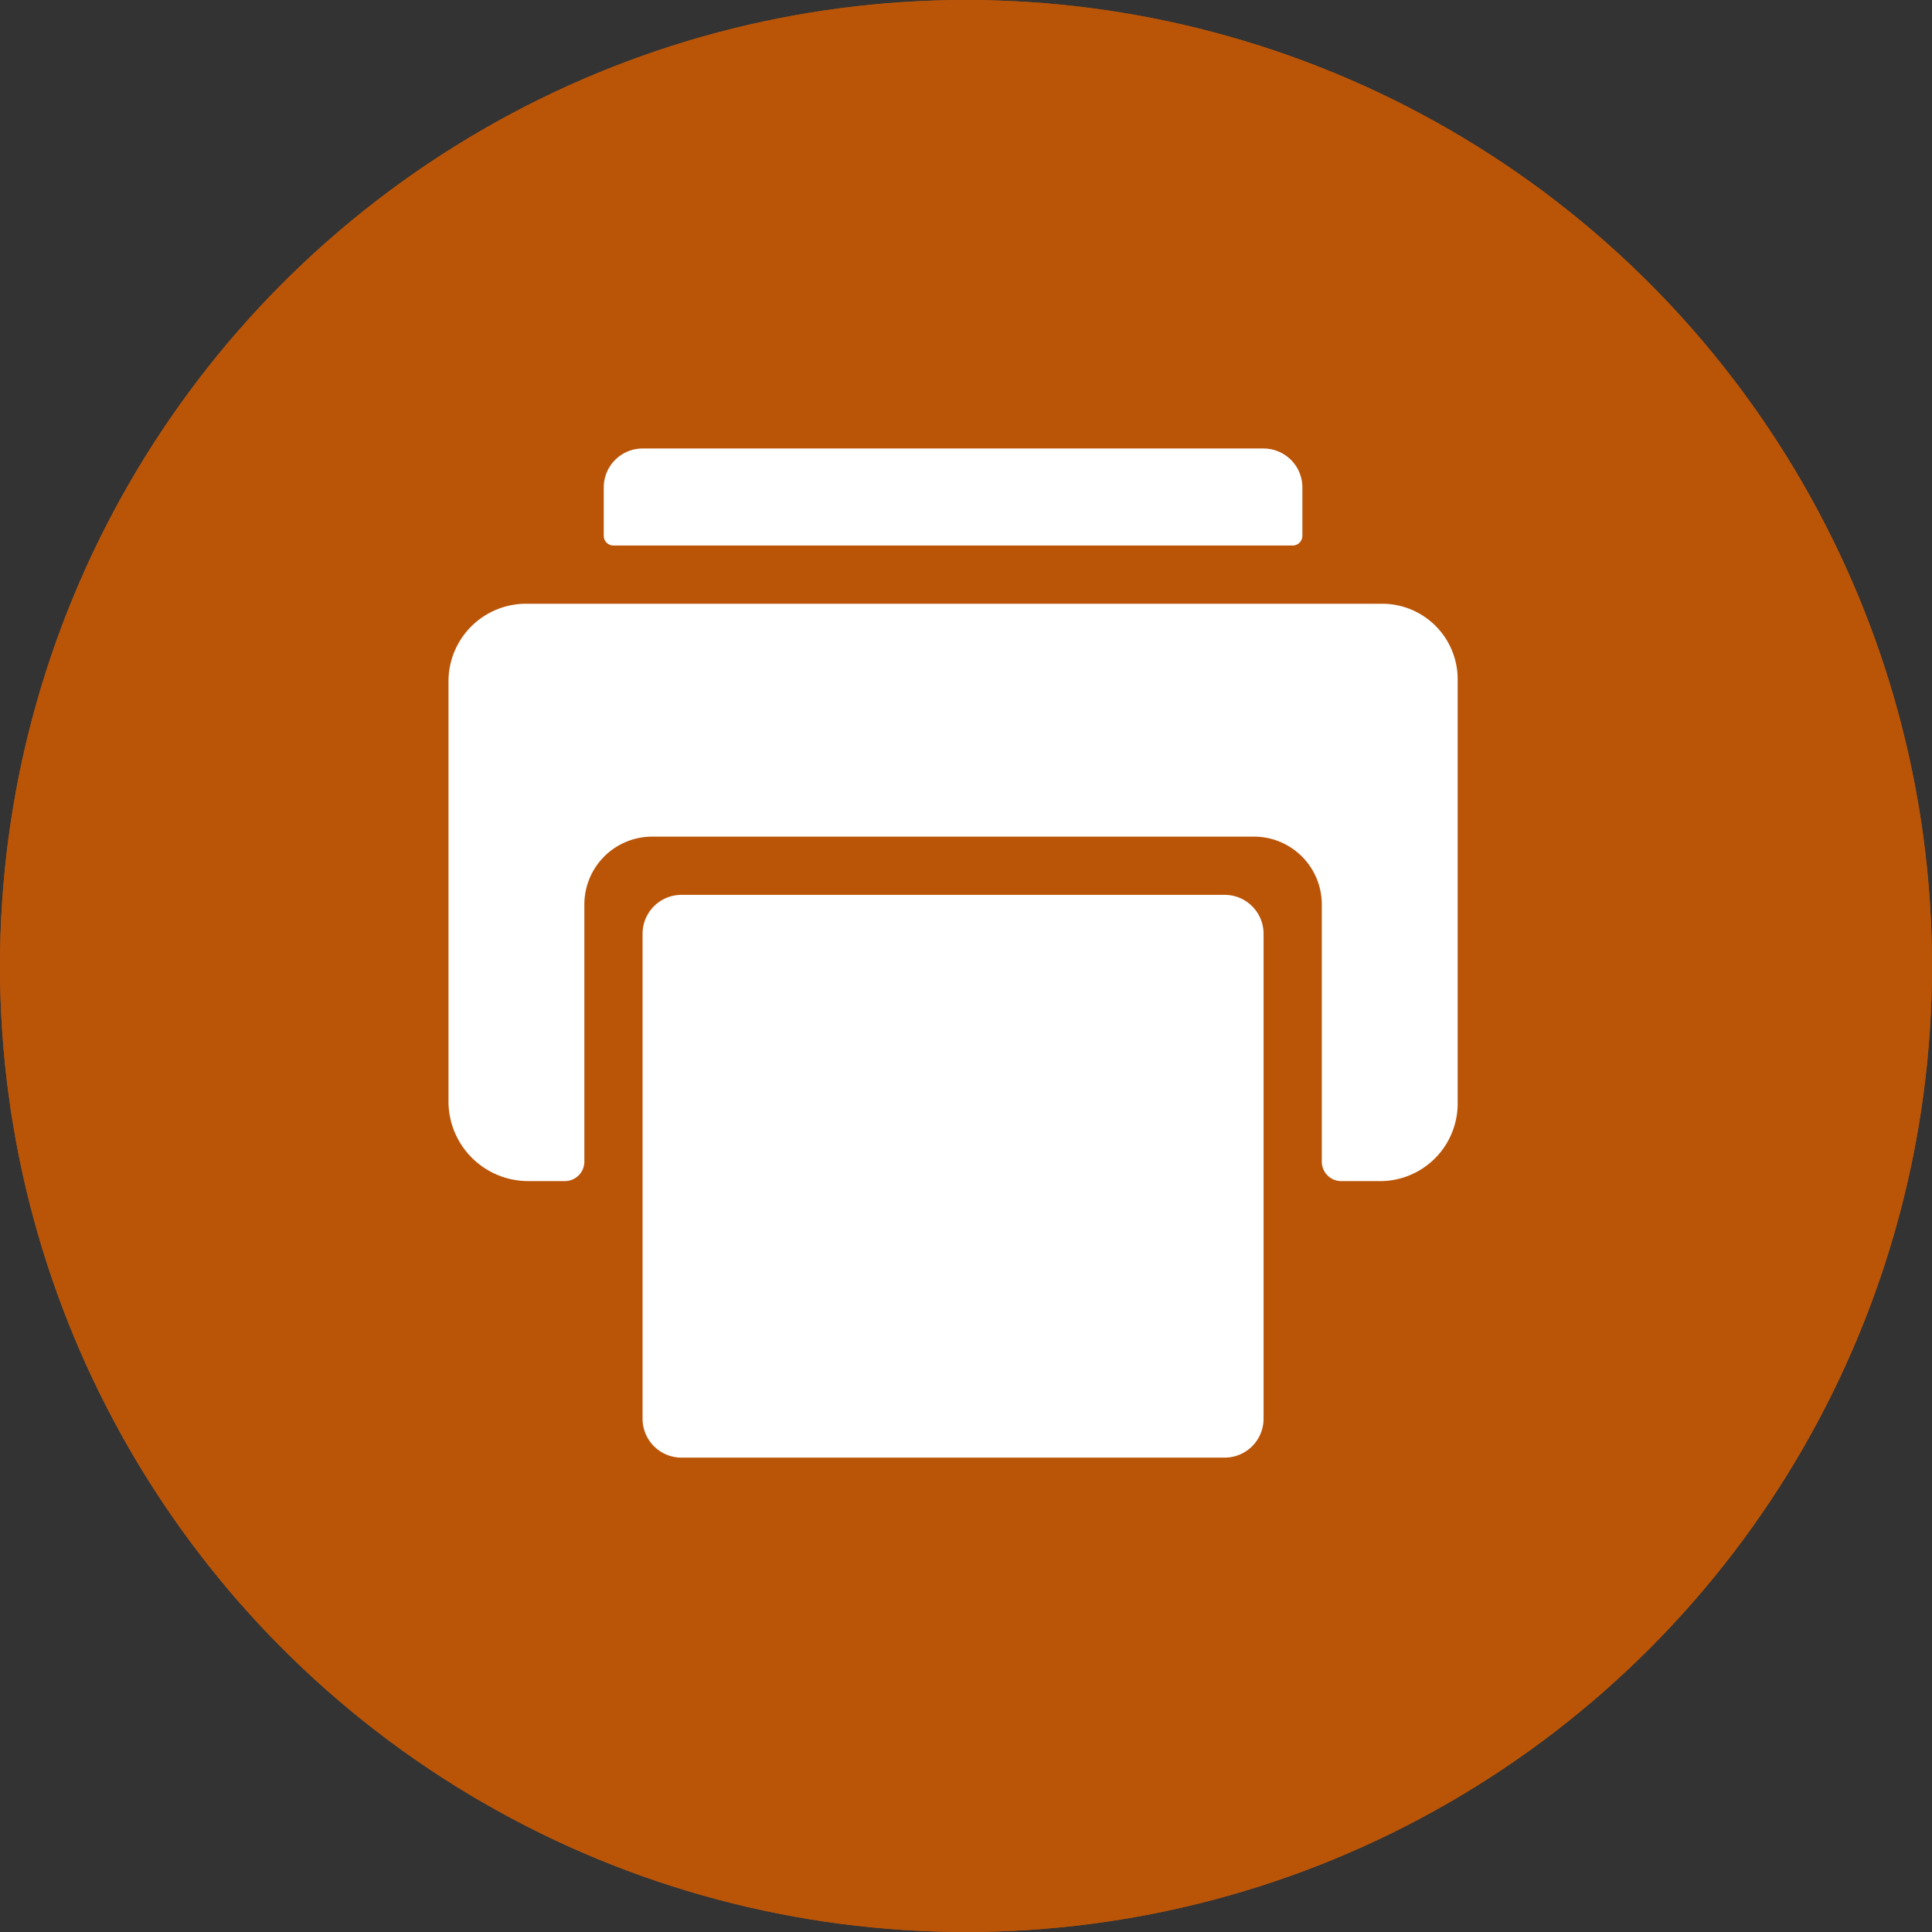
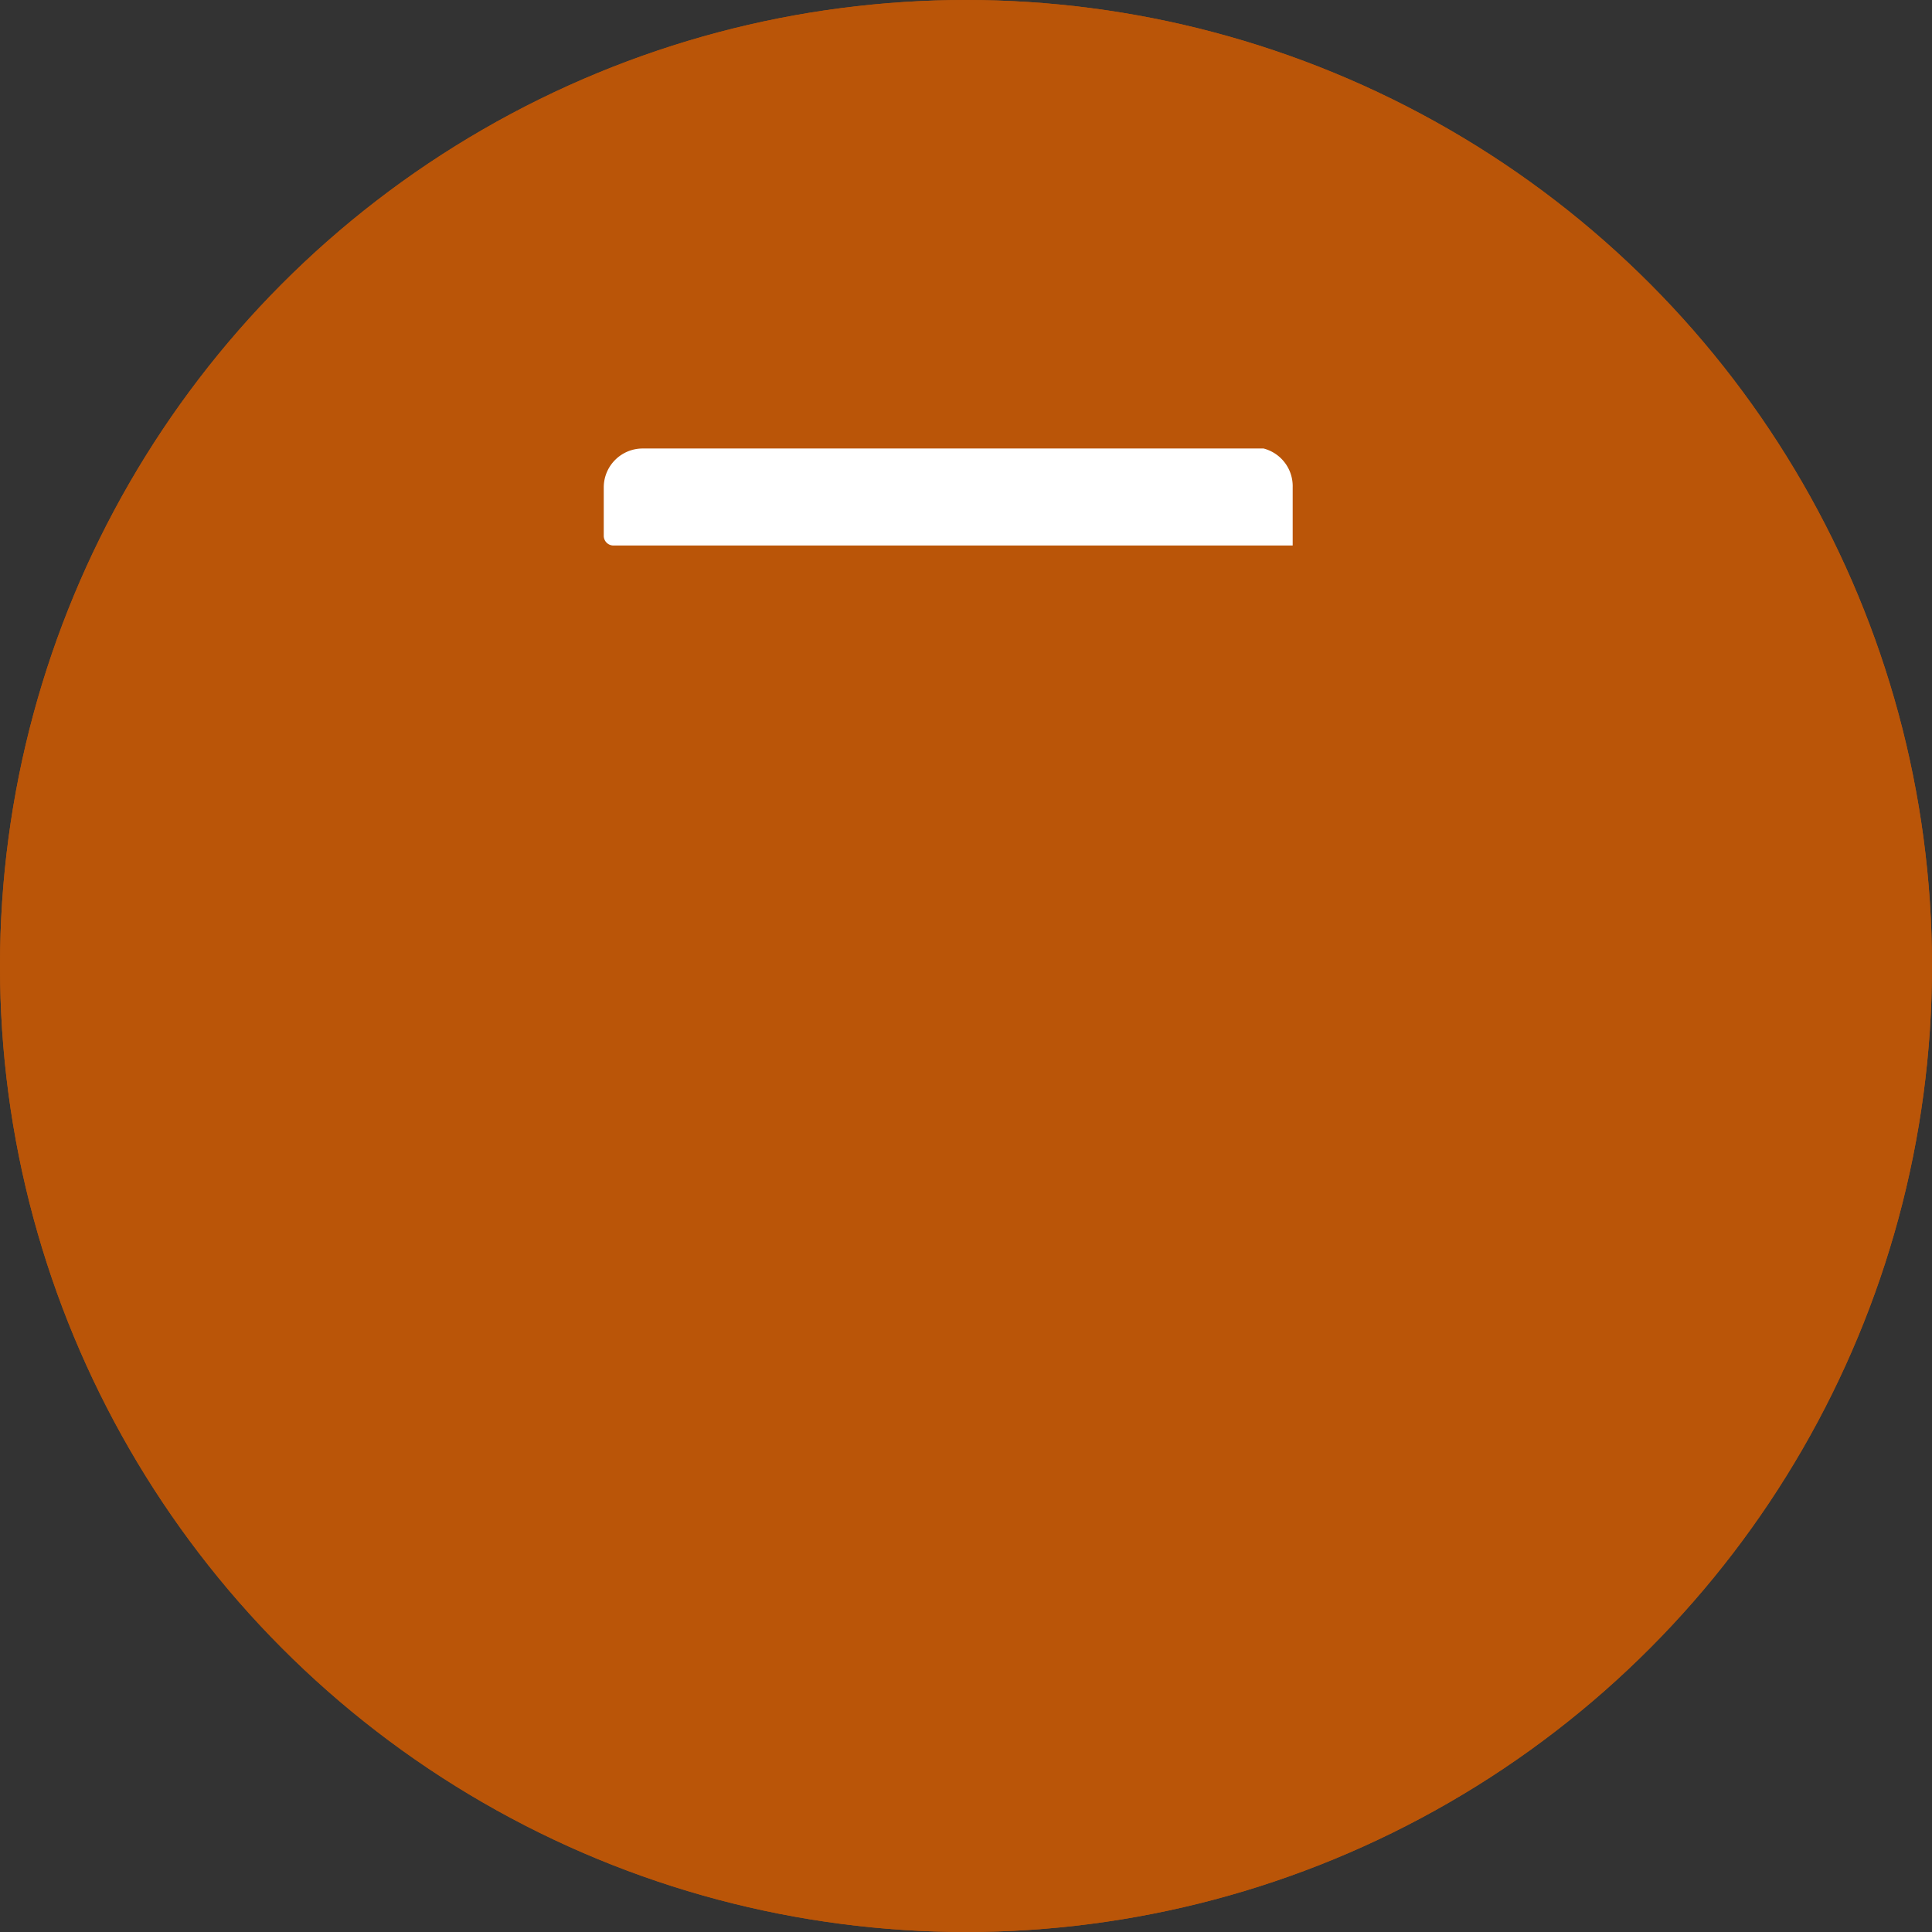
<svg xmlns="http://www.w3.org/2000/svg" width="56" height="56" viewBox="0 0 56 56">
  <rect x="0" y="0" width="56" height="56" fill="#333333" stroke="none" />
  <g transform="translate(-1474 -611)">
    <g transform="translate(1474 611)" fill="#ba5508" stroke="#ba5508" stroke-width="1">
      <circle cx="28" cy="28" r="28" stroke="none" />
      <circle cx="28" cy="28" r="27.5" fill="none" />
    </g>
    <g transform="translate(1483.625 620.625)">
-       <path d="M9,17.438V31.5a1.128,1.128,0,0,0,1.125,1.125h15.75A1.128,1.128,0,0,0,27,31.5V17.438a1.128,1.128,0,0,0-1.125-1.125H10.125A1.128,1.128,0,0,0,9,17.438Z" fill="#fff" />
-       <path d="M27,3.375H9A1.128,1.128,0,0,0,7.875,4.5V5.906a.282.282,0,0,0,.281.281H27.844a.282.282,0,0,0,.281-.281V4.5A1.128,1.128,0,0,0,27,3.375Z" fill="#fff" />
-       <path d="M30.41,7.875H5.66a2.25,2.25,0,0,0-2.285,2.2V22.338A2.31,2.31,0,0,0,5.66,24.609H6.75a.564.564,0,0,0,.563-.562V16.594a1.966,1.966,0,0,1,1.969-1.969H26.719a1.966,1.966,0,0,1,1.969,1.969v7.453a.564.564,0,0,0,.563.563h1.16a2.249,2.249,0,0,0,2.215-2.271V10.076A2.189,2.189,0,0,0,30.41,7.875Z" fill="#fff" />
+       <path d="M27,3.375H9A1.128,1.128,0,0,0,7.875,4.5V5.906a.282.282,0,0,0,.281.281H27.844V4.5A1.128,1.128,0,0,0,27,3.375Z" fill="#fff" />
    </g>
  </g>
</svg>